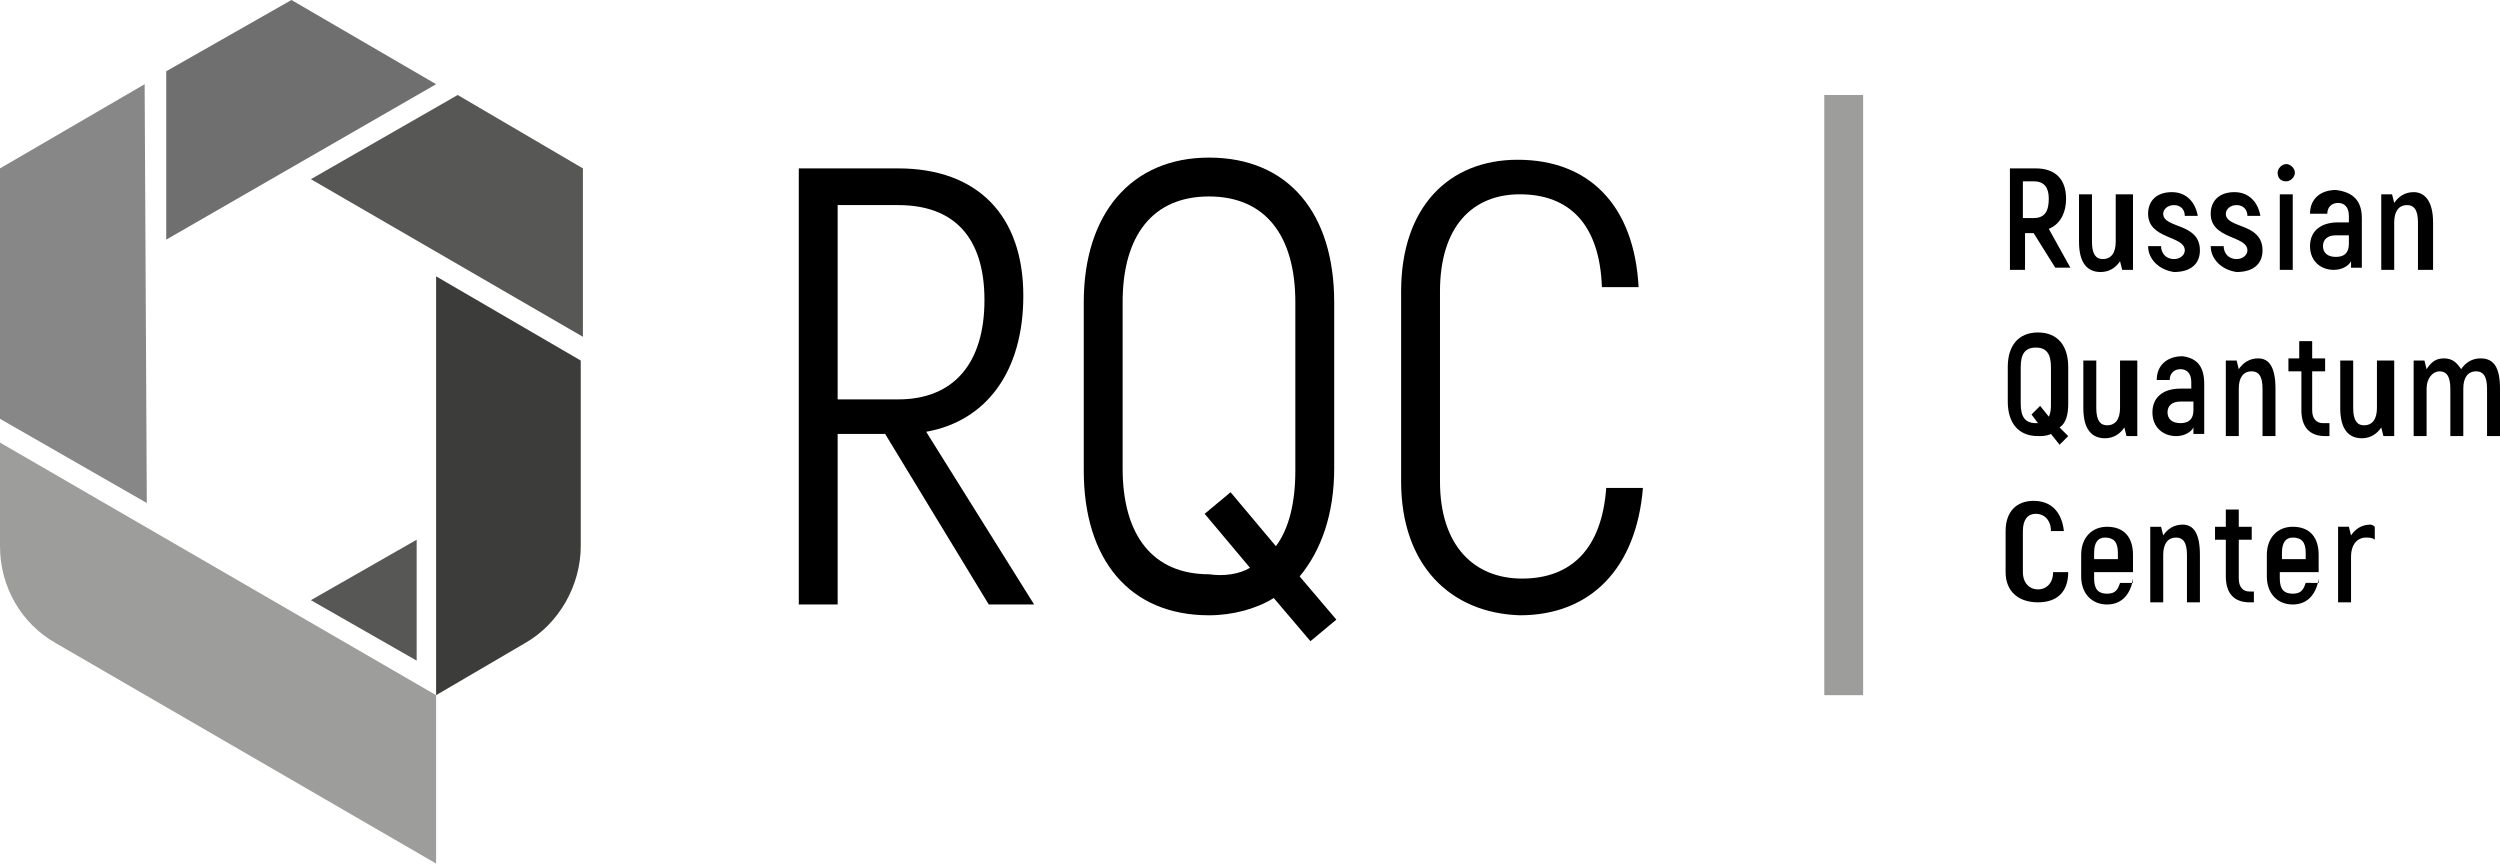
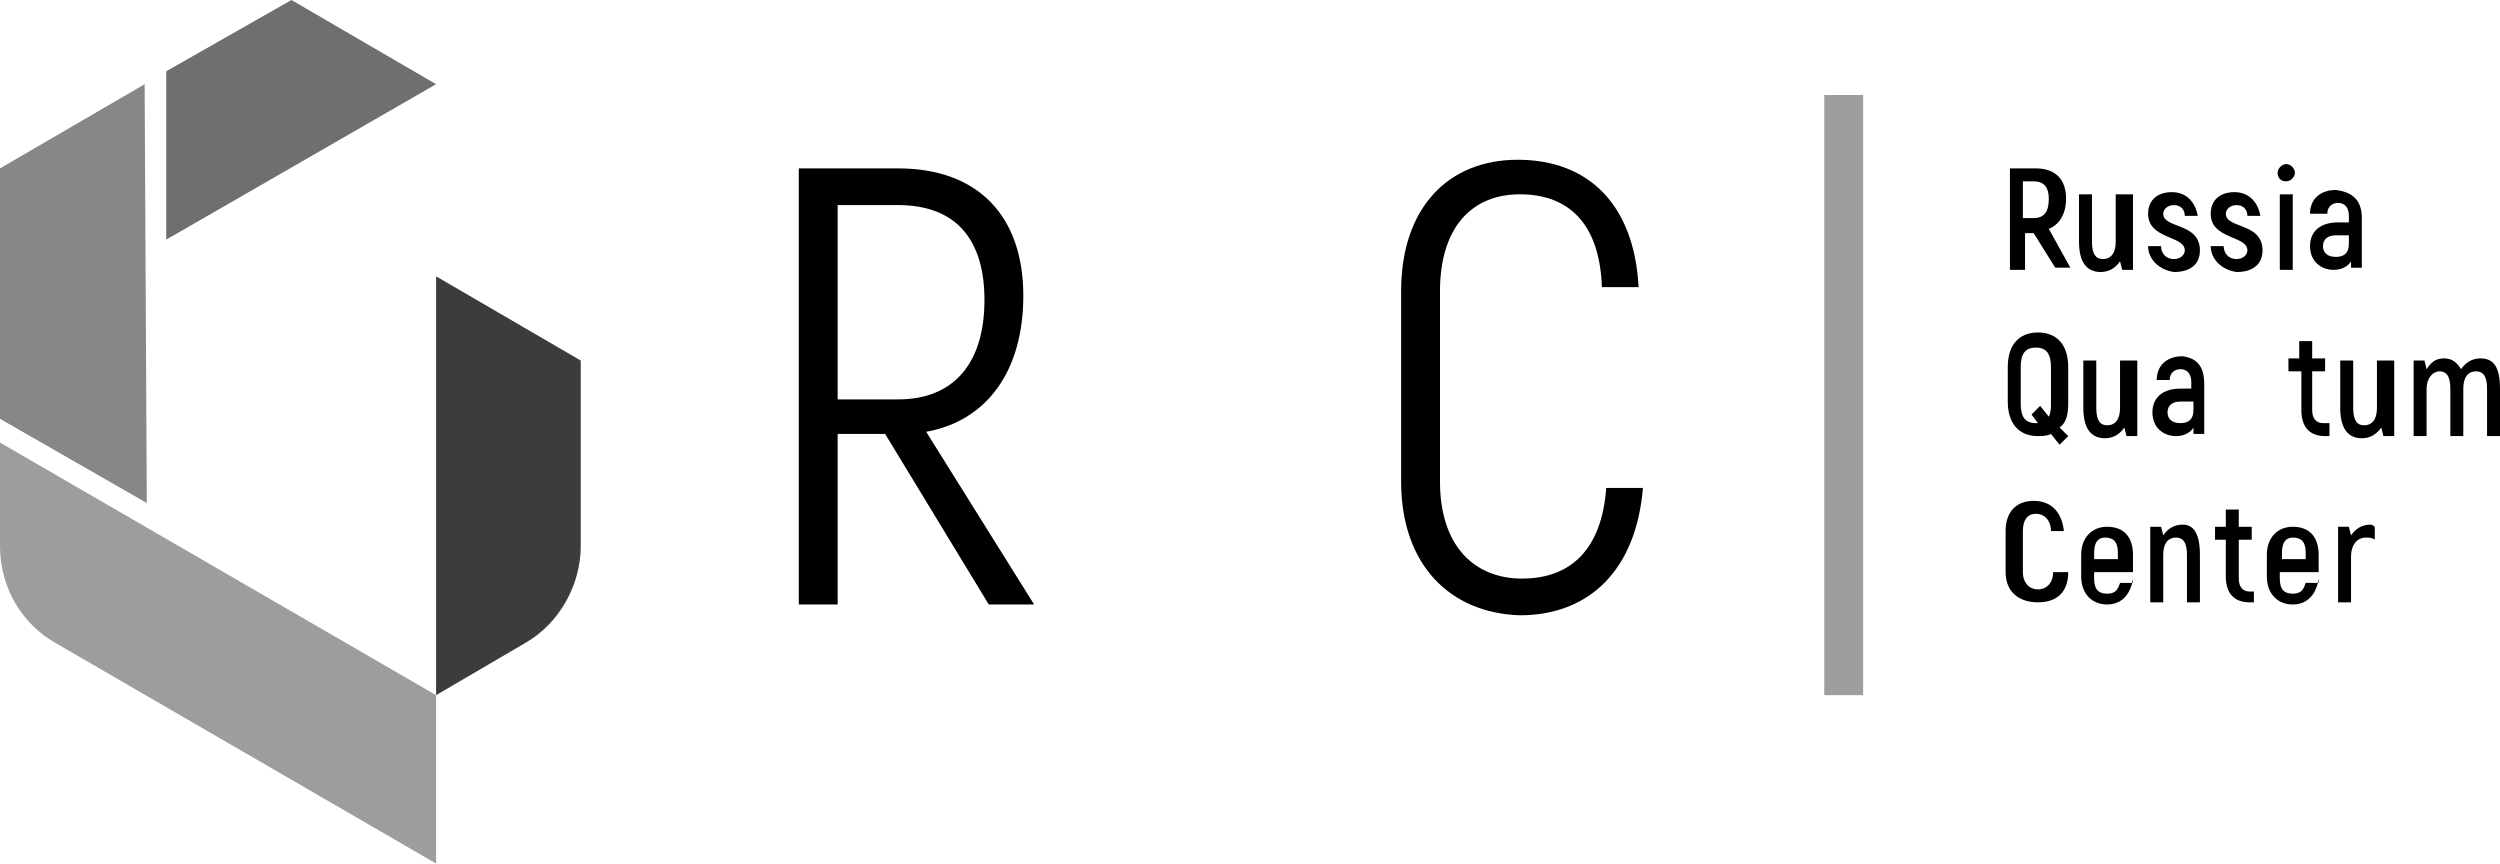
<svg xmlns="http://www.w3.org/2000/svg" version="1.1" id="Layer_1" x="0px" y="0px" viewBox="0 0 115.8 40" xml:space="preserve">
  <g>
    <g>
      <g>
        <g>
          <rect x="84.5" y="4.4" fill="#9D9D9C" width="1.8" height="27.8" />
        </g>
        <g>
-           <path d="M41,20.1h-2.2v7.9H37V7.8h4.6c3.7,0,5.8,2.2,5.8,5.9c0,3.5-1.7,5.8-4.5,6.3l5,8h-2.1L41,20.1z M38.8,18.5h2.8 c2.6,0,4-1.7,4-4.6c0-2.9-1.4-4.4-4-4.4h-2.8V18.5z" />
-           <path d="M60.7,29.7L59,27.7c-0.8,0.5-1.9,0.8-3,0.8c-3.7,0-5.8-2.6-5.8-6.7V14c0-4.1,2.2-6.7,5.8-6.7c3.7,0,5.8,2.6,5.8,6.7v7.7 c0,2.1-0.6,3.8-1.6,5l1.7,2L60.7,29.7z M57.9,26.3l-2.1-2.5l1.2-1l2.1,2.5c0.6-0.8,0.9-2,0.9-3.5V14c0-3.1-1.4-4.9-4-4.9 c-2.6,0-4,1.8-4,4.9v7.7c0,3.1,1.4,4.9,4,4.9C56.7,26.7,57.4,26.6,57.9,26.3z" />
+           <path d="M41,20.1h-2.2v7.9H37V7.8h4.6c3.7,0,5.8,2.2,5.8,5.9c0,3.5-1.7,5.8-4.5,6.3l5,8h-2.1L41,20.1z M38.8,18.5h2.8 c2.6,0,4-1.7,4-4.6c0-2.9-1.4-4.4-4-4.4h-2.8z" />
          <path d="M64.9,22.3v-8.8c0-3.9,2.2-6.1,5.4-6.1c3.3,0,5.4,2.1,5.6,5.9h-1.7C74.1,10.4,72.7,9,70.4,9c-2.2,0-3.7,1.5-3.7,4.5v8.8 c0,3,1.6,4.5,3.8,4.5c2.3,0,3.7-1.4,3.9-4.2h1.7c-0.3,3.7-2.4,5.9-5.7,5.9C67.2,28.4,64.9,26.2,64.9,22.3z" />
        </g>
        <g>
          <path d="M94.2,10.8h-0.4v1.7h-0.7V7.8h1.2c0.9,0,1.4,0.5,1.4,1.4c0,0.7-0.3,1.2-0.8,1.4l1,1.8h-0.7L94.2,10.8z M93.7,10.1h0.5 c0.5,0,0.7-0.3,0.7-0.9c0-0.5-0.2-0.8-0.7-0.8h-0.5V10.1z" />
          <path d="M98.8,9v3.5h-0.5l-0.1-0.4c-0.2,0.3-0.5,0.5-0.9,0.5c-0.6,0-1-0.4-1-1.4V9h0.6v2.2c0,0.6,0.2,0.8,0.5,0.8 c0.4,0,0.6-0.3,0.6-0.8V9H98.8z" />
          <path d="M99.5,11.4h0.6c0,0.3,0.2,0.6,0.6,0.6c0.3,0,0.5-0.2,0.5-0.4c0-0.7-1.7-0.5-1.7-1.7c0-0.6,0.4-1,1.1-1 c0.7,0,1.1,0.5,1.2,1.1h-0.6c0-0.3-0.2-0.5-0.5-0.5c-0.3,0-0.5,0.2-0.5,0.4c0,0.7,1.7,0.4,1.7,1.7c0,0.6-0.4,1-1.2,1 C100,12.5,99.5,12,99.5,11.4z" />
          <path d="M102.4,11.4h0.6c0,0.3,0.2,0.6,0.6,0.6c0.3,0,0.5-0.2,0.5-0.4c0-0.7-1.7-0.5-1.7-1.7c0-0.6,0.4-1,1.1-1 c0.7,0,1.1,0.5,1.2,1.1h-0.6c0-0.3-0.2-0.5-0.5-0.5c-0.3,0-0.5,0.2-0.5,0.4c0,0.7,1.7,0.4,1.7,1.7c0,0.6-0.4,1-1.2,1 C102.9,12.5,102.4,12,102.4,11.4z" />
          <path d="M105.5,8c0-0.2,0.2-0.4,0.4-0.4c0.2,0,0.4,0.2,0.4,0.4c0,0.2-0.2,0.4-0.4,0.4C105.6,8.4,105.5,8.2,105.5,8z M105.6,9 h0.6v3.5h-0.6V9z" />
          <path d="M109.4,10.1v2.3h-0.5l0-0.3c-0.1,0.2-0.4,0.4-0.8,0.4c-0.6,0-1.1-0.4-1.1-1.1c0-0.7,0.5-1.1,1.3-1.1h0.5v-0.3 c0-0.4-0.2-0.6-0.5-0.6c-0.3,0-0.5,0.2-0.5,0.5H107c0-0.7,0.5-1.1,1.2-1.1C109,8.9,109.4,9.3,109.4,10.1z M108.7,10.9h-0.5 c-0.4,0-0.6,0.2-0.6,0.5c0,0.3,0.2,0.5,0.6,0.5c0.4,0,0.6-0.2,0.6-0.6V10.9z" />
-           <path d="M112.7,10.3v2.2H112v-2.2c0-0.6-0.2-0.8-0.5-0.8c-0.4,0-0.6,0.3-0.6,0.8v2.2h-0.6V9h0.5l0.1,0.4 c0.2-0.3,0.5-0.5,0.9-0.5C112.3,8.9,112.7,9.3,112.7,10.3z" />
          <path d="M95.8,18.7c0,0.5-0.1,0.9-0.4,1.1l0.4,0.4l-0.4,0.4l-0.4-0.5c-0.2,0.1-0.4,0.1-0.6,0.1c-0.9,0-1.4-0.6-1.4-1.6V17 c0-1,0.5-1.6,1.4-1.6c0.9,0,1.4,0.6,1.4,1.6V18.7z M94.9,19.3c0.1-0.2,0.1-0.4,0.1-0.6V17c0-0.6-0.2-0.9-0.7-0.9 c-0.5,0-0.7,0.3-0.7,0.9v1.7c0,0.6,0.2,0.9,0.7,0.9c0,0,0.1,0,0.1,0l-0.3-0.4l0.4-0.4L94.9,19.3z" />
          <path d="M99,16.7v3.5h-0.5l-0.1-0.4c-0.2,0.3-0.5,0.5-0.9,0.5c-0.6,0-1-0.4-1-1.4v-2.2h0.6v2.2c0,0.6,0.2,0.8,0.5,0.8 c0.4,0,0.6-0.3,0.6-0.8v-2.2H99z" />
          <path d="M102.1,17.8v2.3h-0.5l0-0.3c-0.1,0.2-0.4,0.4-0.8,0.4c-0.6,0-1.1-0.4-1.1-1.1c0-0.7,0.5-1.1,1.3-1.1h0.5v-0.3 c0-0.4-0.2-0.6-0.5-0.6c-0.3,0-0.5,0.2-0.5,0.5h-0.6c0-0.7,0.5-1.1,1.2-1.1C101.8,16.6,102.1,17,102.1,17.8z M101.5,18.6H101 c-0.4,0-0.6,0.2-0.6,0.5c0,0.3,0.2,0.5,0.6,0.5c0.4,0,0.6-0.2,0.6-0.6V18.6z" />
-           <path d="M105.4,18v2.2h-0.6V18c0-0.6-0.2-0.8-0.5-0.8c-0.4,0-0.6,0.3-0.6,0.8v2.2h-0.6v-3.5h0.5l0.1,0.4 c0.2-0.3,0.5-0.5,0.9-0.5C105.1,16.6,105.4,17,105.4,18z" />
          <path d="M107.9,19.6v0.6h-0.2c-0.7,0-1.1-0.4-1.1-1.2v-1.8H106v-0.6h0.5v-0.8h0.6v0.8h0.6v0.6h-0.6V19c0,0.4,0.2,0.6,0.5,0.6 H107.9z" />
          <path d="M110.9,16.7v3.5h-0.5l-0.1-0.4c-0.2,0.3-0.5,0.5-0.9,0.5c-0.6,0-1-0.4-1-1.4v-2.2h0.6v2.2c0,0.6,0.2,0.8,0.5,0.8 c0.4,0,0.6-0.3,0.6-0.8v-2.2H110.9z" />
          <path d="M115.8,18v2.2h-0.6V18c0-0.6-0.2-0.8-0.5-0.8c-0.4,0-0.6,0.3-0.6,0.8v2.2h-0.6V18c0-0.6-0.2-0.8-0.5-0.8 c-0.3,0-0.6,0.3-0.6,0.8v2.2h-0.6v-3.5h0.5l0.1,0.4c0.2-0.3,0.4-0.5,0.8-0.5c0.4,0,0.6,0.2,0.8,0.5c0.2-0.3,0.5-0.5,0.9-0.5 C115.5,16.6,115.8,17,115.8,18z" />
          <path d="M92.9,26.5v-1.9c0-0.9,0.5-1.4,1.3-1.4c0.8,0,1.3,0.5,1.4,1.4H95c0-0.5-0.3-0.8-0.7-0.8c-0.4,0-0.6,0.3-0.6,0.8v1.9 c0,0.5,0.3,0.8,0.7,0.8c0.4,0,0.7-0.3,0.7-0.8h0.7c0,0.9-0.5,1.4-1.4,1.4C93.5,27.9,92.9,27.4,92.9,26.5z" />
          <path d="M98.8,26.8c-0.1,0.7-0.5,1.2-1.2,1.2c-0.7,0-1.2-0.5-1.2-1.3v-1c0-0.8,0.5-1.3,1.2-1.3c0.8,0,1.2,0.5,1.2,1.3v0.8H97 v0.3c0,0.5,0.2,0.7,0.6,0.7c0.4,0,0.5-0.2,0.6-0.5H98.8z M97,25.6v0.3h1.1v-0.3c0-0.5-0.2-0.7-0.6-0.7 C97.2,24.9,97,25.1,97,25.6z" />
          <path d="M101.9,25.7v2.2h-0.6v-2.2c0-0.6-0.2-0.8-0.5-0.8c-0.4,0-0.6,0.3-0.6,0.8v2.2h-0.6v-3.5h0.5l0.1,0.4 c0.2-0.3,0.5-0.5,0.9-0.5C101.6,24.3,101.9,24.7,101.9,25.7z" />
          <path d="M104.4,27.3v0.6h-0.2c-0.7,0-1.1-0.4-1.1-1.2V25h-0.5v-0.6h0.5v-0.8h0.6v0.8h0.6V25h-0.6v1.8c0,0.4,0.2,0.6,0.5,0.6 H104.4z" />
          <path d="M107.4,26.8c-0.1,0.7-0.5,1.2-1.2,1.2c-0.7,0-1.2-0.5-1.2-1.3v-1c0-0.8,0.5-1.3,1.2-1.3c0.8,0,1.2,0.5,1.2,1.3v0.8h-1.8 v0.3c0,0.5,0.2,0.7,0.6,0.7c0.4,0,0.5-0.2,0.6-0.5H107.4z M105.7,25.6v0.3h1.1v-0.3c0-0.5-0.2-0.7-0.6-0.7 C105.9,24.9,105.7,25.1,105.7,25.6z" />
          <path d="M110,24.4V25c-0.1-0.1-0.3-0.1-0.4-0.1c-0.4,0-0.7,0.3-0.7,0.9v2.1h-0.6v-3.5h0.5l0.1,0.4c0.2-0.3,0.5-0.5,0.9-0.5 C109.8,24.3,109.9,24.3,110,24.4z" />
        </g>
      </g>
    </g>
    <g>
      <path fill="#9D9D9C" d="M0,20.5l20.2,11.7V40L2.6,29.8C1,28.9,0,27.2,0,25.3V20.5z" />
      <g>
        <polygon fill="#706F6F" points="7.7,11.1 20.2,3.9 13.5,0 7.7,3.3 " />
      </g>
      <g>
-         <polygon fill="#575756" points="19.3,25 14.4,27.8 19.3,30.6 " />
-       </g>
+         </g>
      <g>
        <polygon fill="#878787" points="6.8,23.3 6.7,3.9 0,7.8 0,19.4 " />
      </g>
      <g>
        <path fill="#3C3C3B" d="M20.2,12.8l0,19.4l4.1-2.4c1.6-0.9,2.6-2.7,2.6-4.5v-8.6L20.2,12.8z" />
      </g>
      <g>
-         <polygon fill="#575756" points="14.4,8.3 27,15.6 27,7.8 21.2,4.4 " />
-       </g>
+         </g>
    </g>
  </g>
</svg>